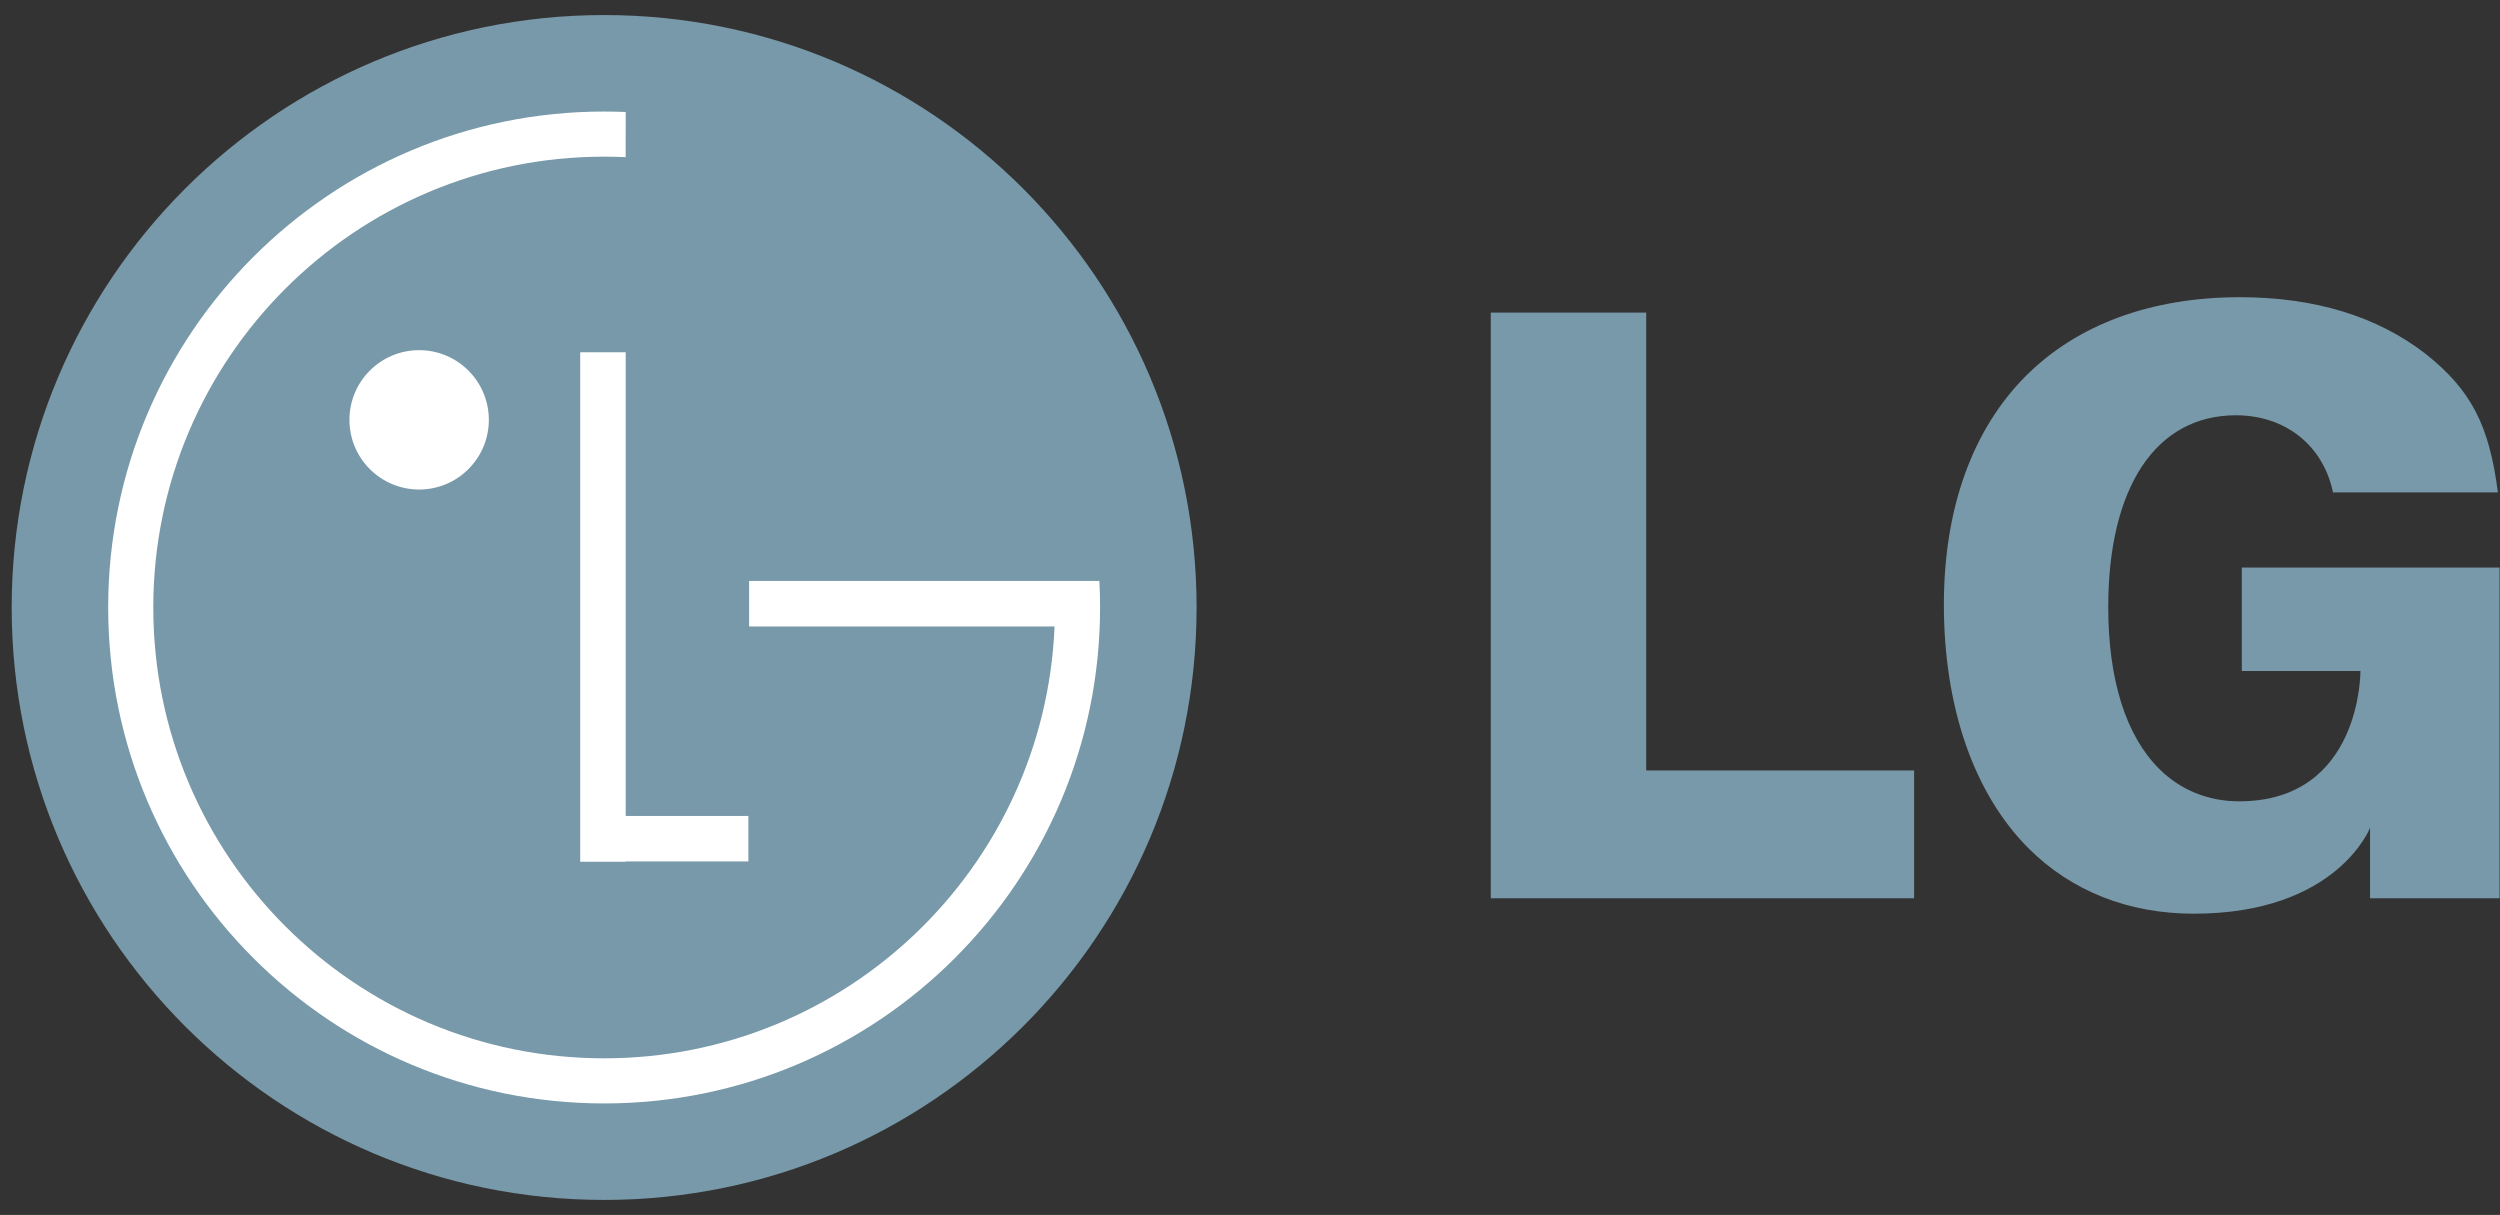
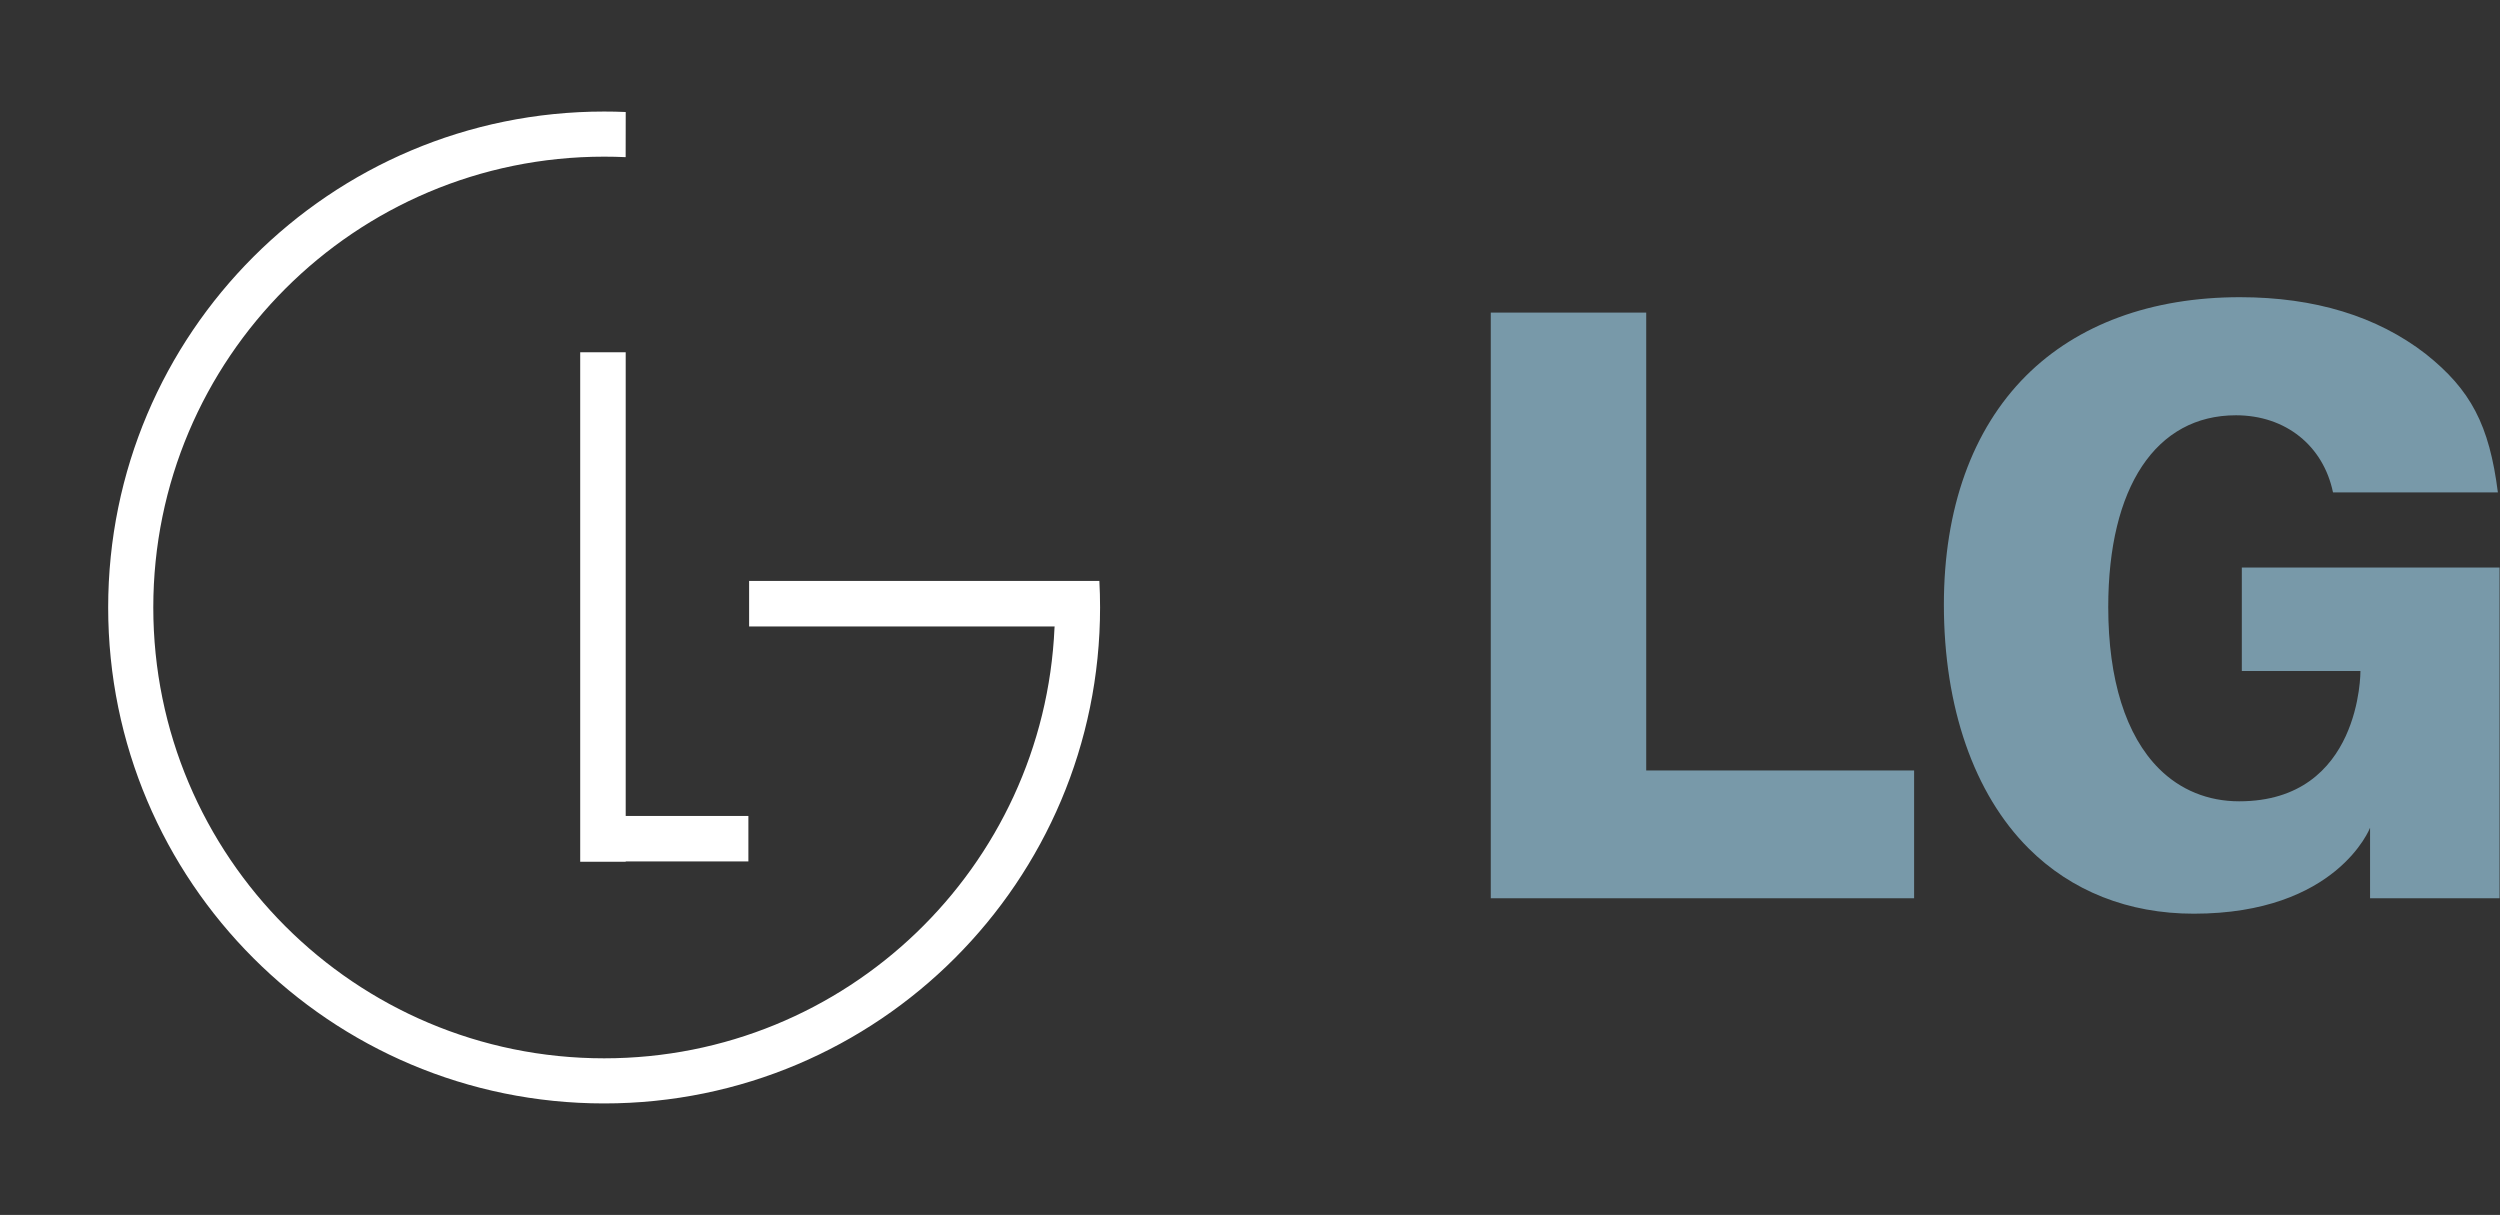
<svg xmlns="http://www.w3.org/2000/svg" width="107px" height="52px" viewBox="0 0 107 52" version="1.1">
  <rect x="0" y="0" width="107" height="52" fill="#333333" stroke="none" />
  <title>LG@1x</title>
  <desc>Created with Sketch.</desc>
  <g id="Symbols" stroke="none" stroke-width="1" fill="none" fill-rule="evenodd">
    <g id="Artboard" transform="translate(-4, -36)" fill-rule="nonzero">
      <g id="LG" transform="translate(4.5, 36.644)">
-         <path d="M25.357,50.713 C39.361,50.713 50.714,39.36 50.714,25.356 C50.714,11.353 39.361,1.0658141e-13 25.357,1.0658141e-13 C11.353,1.0658141e-13 -8.8817842e-14,11.353 -8.8817842e-14,25.356 C-8.8817842e-14,39.36 11.353,50.713 25.357,50.713 Z" id="Path" fill="#7899A9" />
        <polygon id="Path" fill="#FFFFFF" points="31.531 34.279 26.28 34.279 26.28 14.433 24.333 14.433 24.333 36.239 26.28 36.239 26.28 36.225 31.531 36.225" />
        <path d="M44.638,26.168 L31.562,26.168 L31.562,24.221 L46.553,24.221 C46.573,24.598 46.583,24.975 46.583,25.356 C46.583,37.08 37.079,46.583 25.356,46.583 C13.634,46.583 4.13,37.08 4.13,25.356 C4.13,13.633 13.634,4.13 25.357,4.13 C25.666,4.13 25.974,4.136 26.281,4.15 L26.278,6.082 C25.971,6.068 25.664,6.061 25.357,6.061 C14.701,6.061 6.061,14.7 6.061,25.356 C6.061,36.013 14.7,44.652 25.357,44.652 C35.723,44.652 44.179,36.478 44.633,26.224 L44.638,26.168 Z" id="Path" fill="#FFFFFF" />
-         <path d="M17.439,20.308 C19.086,20.308 20.422,18.973 20.422,17.326 C20.422,15.678 19.086,14.343 17.439,14.343 C15.792,14.343 14.456,15.678 14.456,17.326 C14.456,18.973 15.792,20.308 17.439,20.308 Z" id="Path" fill="#FFFFFF" />
        <path d="M63.305,37.803 L81.424,37.803 L81.424,32.331 L69.958,32.331 L69.958,12.736 L63.305,12.736 L63.305,37.803 L63.305,37.803 Z M103.316,14.501 C101.238,12.892 98.564,12.076 95.371,12.076 C91.581,12.076 88.415,13.24 86.213,15.44 C83.915,17.739 82.698,21.126 82.698,25.235 C82.698,29.624 83.985,33.328 86.32,35.662 C88.152,37.494 90.596,38.462 93.391,38.462 C99.528,38.462 100.939,34.784 100.939,34.784 L100.939,37.802 L106.481,37.802 L106.481,23.645 L95.45,23.645 L95.45,28.075 L100.527,28.075 C100.527,28.075 100.576,33.652 95.336,33.652 C94.005,33.652 92.819,33.168 91.906,32.256 C90.485,30.836 89.733,28.442 89.733,25.338 C89.733,20.199 91.776,17.13 95.197,17.13 C97.334,17.13 98.94,18.442 99.352,20.43 L106.409,20.43 C106.042,17.542 105.25,16.036 103.316,14.501 Z" id="Shape" fill="#7899A9" />
      </g>
    </g>
  </g>
</svg>